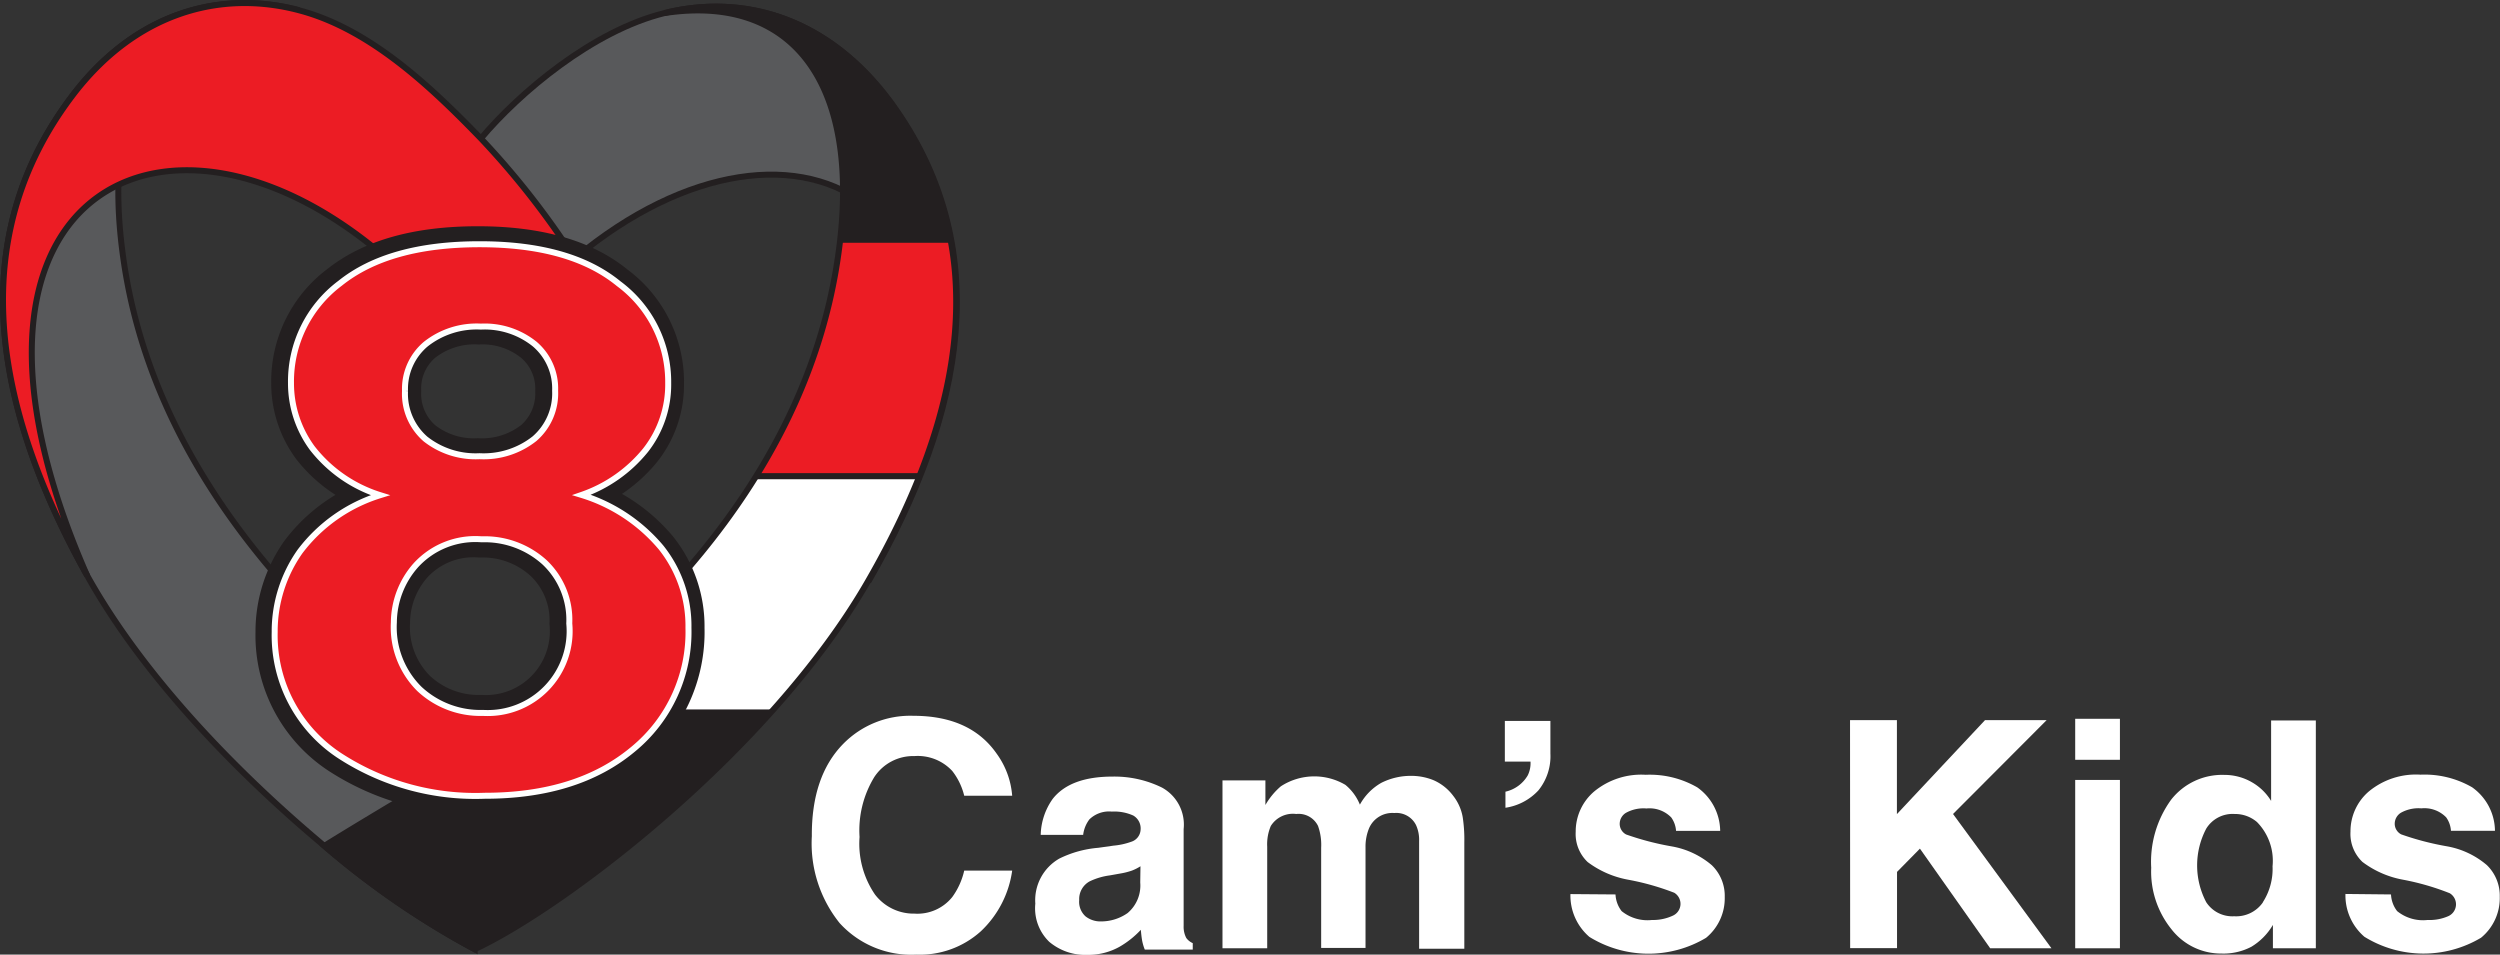
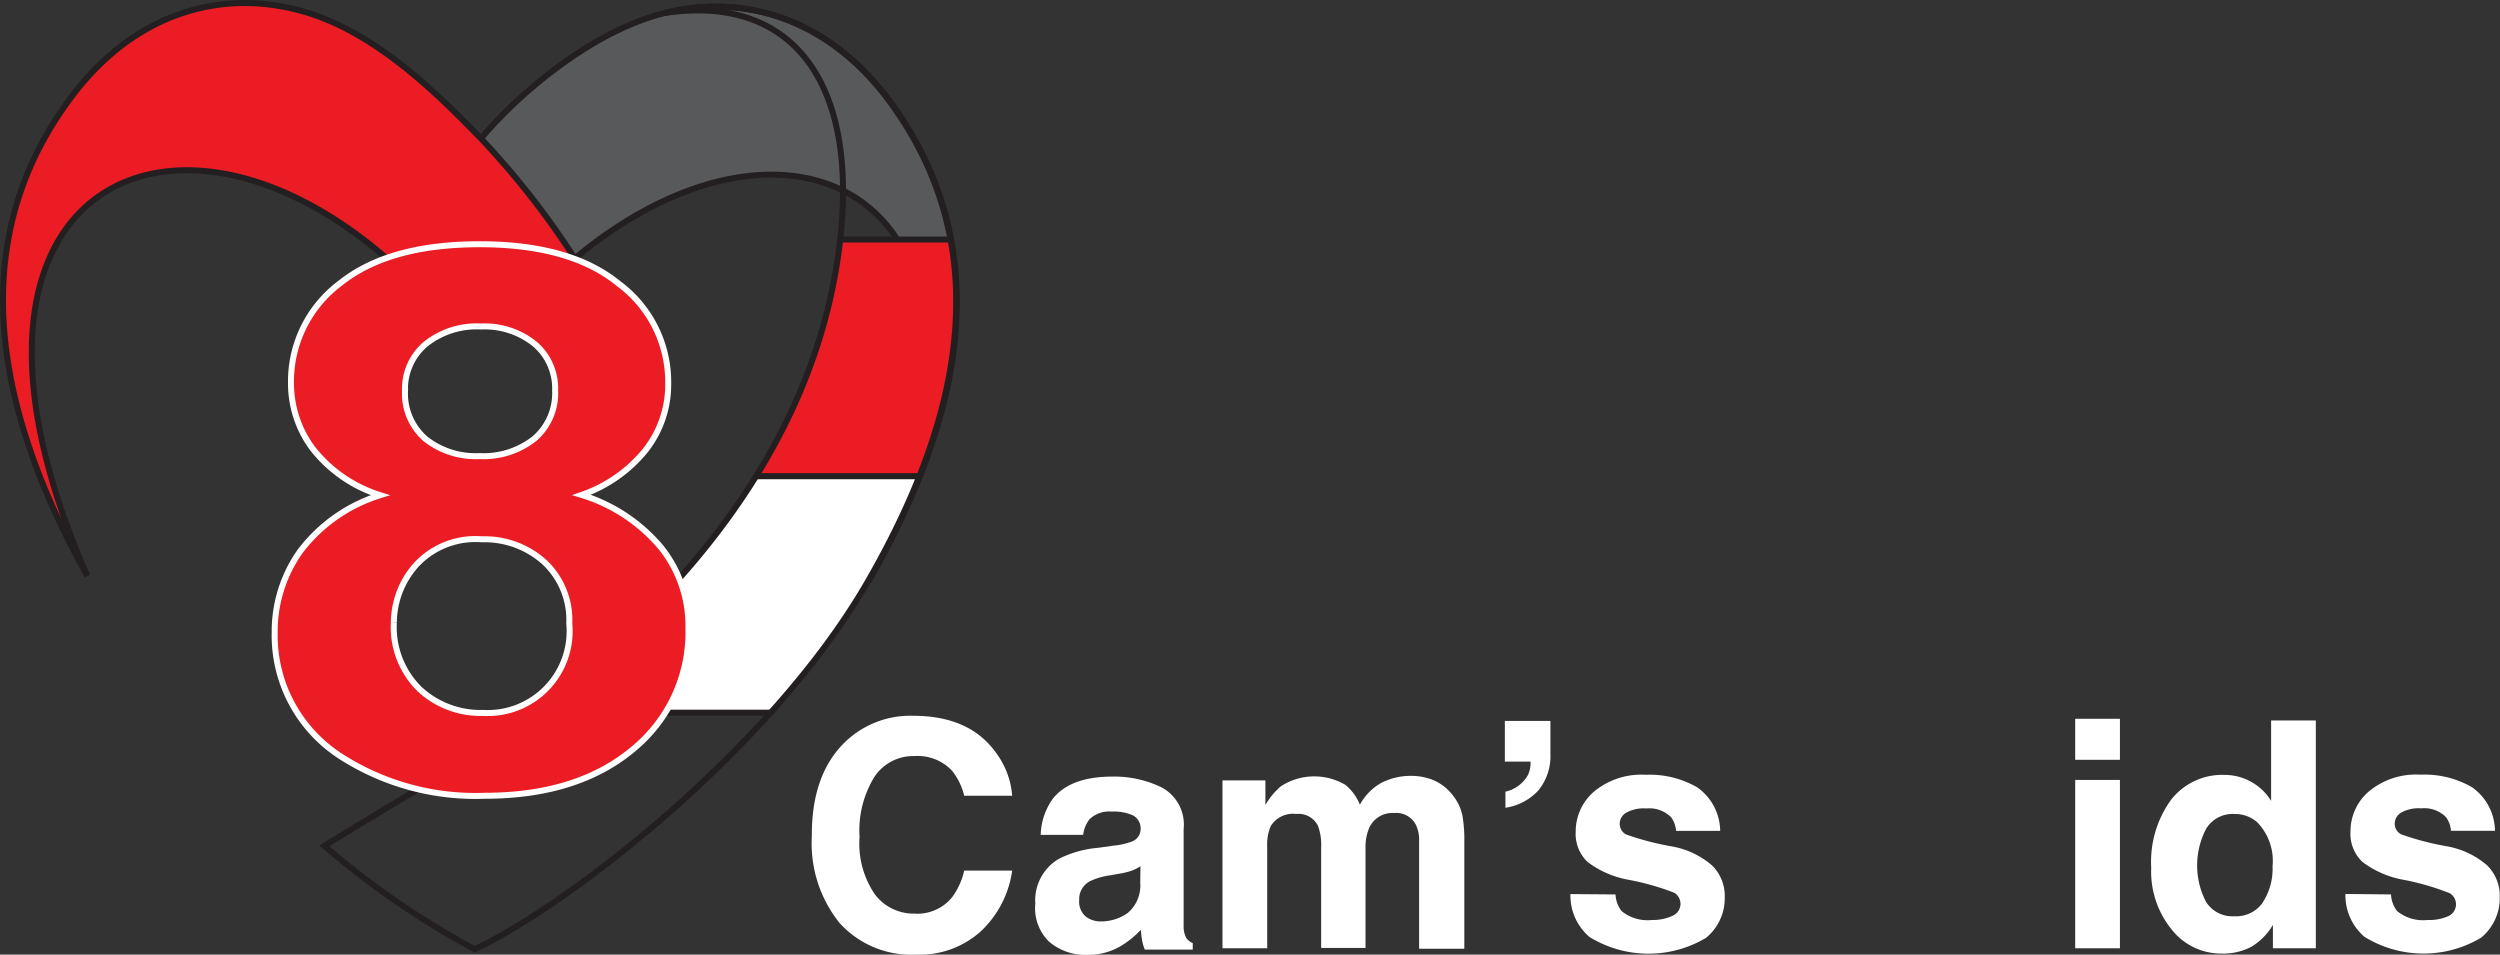
<svg xmlns="http://www.w3.org/2000/svg" id="Layer_1" data-name="Layer 1" viewBox="0 0 208.51 79.62">
  <rect x="0" y="0" width="208.51" height="79.62" fill="#333333" stroke="none" />
  <defs>
    <style>.cls-1{fill:none;}.cls-1,.cls-2,.cls-4,.cls-5,.cls-6,.cls-7{stroke:#231f20;}.cls-1,.cls-2,.cls-4,.cls-5,.cls-6,.cls-7,.cls-8{stroke-miterlimit:10;}.cls-1,.cls-2,.cls-4,.cls-5,.cls-6,.cls-8{stroke-width:0.5px;}.cls-2{fill:#58595b;}.cls-3{clip-path:url(#clip-path);}.cls-4,.cls-9{fill:#fff;}.cls-5,.cls-8{fill:#ec1c24;}.cls-6,.cls-7{fill:#231f20;}.cls-7{stroke-width:3px;}.cls-8{stroke:#fff;}</style>
    <clipPath id="clip-path" transform="translate(-1.58 -0.63)">
      <path class="cls-1" d="M41.3,63.43c17.61-12,27.51-25.63,30-40.3S68.33,0,57,1.72c6.66-1.66,13.71.45,18.82,7.43,8.77,12,6.27,25.88-1.87,40S48.65,76.32,41.17,79.8a70.12,70.12,0,0,1-12.54-8.62C33.12,68.4,37.06,66.15,41.3,63.43Z" />
    </clipPath>
  </defs>
  <title>cams-kids-footer-logo</title>
  <path class="cls-2" d="M74,49.15c8.15-14.12,10.64-28,1.87-40C70.71,2.17,63.67.06,57,1.72,51,3.2,44.89,8.37,41.69,12.18c-.06,7.94,5.09,12.29,7.83,10C68.1,6.68,88.44,17.54,74,49.15Z" transform="translate(-1.58 -0.63)" />
-   <path class="cls-2" d="M26.53,1.48C15.23-.41,9.7,8,11.94,22.68S23.87,51.14,41.3,63.43L41.17,79.8a70.12,70.12,0,0,1-12.54-8.62c-7.18-6-15.06-14.08-19.77-22.53C.93,34.41-1.35,20.46,7.6,8.63,12.82,1.72,19.9-.27,26.53,1.48Z" transform="translate(-1.58 -0.63)" />
  <g class="cls-3">
    <rect class="cls-4" x="25.73" y="39.71" width="89.88" height="19.73" />
    <rect class="cls-5" x="25.73" y="19.98" width="89.88" height="19.73" />
-     <rect class="cls-6" x="25.73" y="0.25" width="89.88" height="19.73" />
-     <rect class="cls-6" x="25.73" y="59.44" width="89.88" height="19.73" />
  </g>
  <path class="cls-1" d="M41.3,63.43c17.61-12,27.51-25.63,30-40.3S68.33,0,57,1.72c6.66-1.66,13.71.45,18.82,7.43,8.77,12,6.27,25.88-1.87,40S48.65,76.32,41.17,79.8a70.12,70.12,0,0,1-12.54-8.62C33.12,68.4,37.06,66.15,41.3,63.43Z" transform="translate(-1.58 -0.63)" />
  <path class="cls-5" d="M8.86,48.66C.93,34.41-1.35,20.46,7.6,8.63c5.22-6.9,12.3-8.9,18.93-7.14,6,1.58,11.12,6.52,15.16,10.69a68.71,68.71,0,0,1,7.83,10L35.68,23.88C16.88,5.55-5.64,15.68,8.86,48.66Z" transform="translate(-1.58 -0.63)" />
-   <path class="cls-7" d="M33.14,41.93A11.54,11.54,0,0,1,27.47,38a9.11,9.11,0,0,1-1.77-5.42,10.23,10.23,0,0,1,4.09-8.32Q33.89,21,41.43,21T53,24.3a10.2,10.2,0,0,1,4.13,8.32,8.85,8.85,0,0,1-1.89,5.57,11.79,11.79,0,0,1-5.33,3.73,14,14,0,0,1,6.63,4.39A10.48,10.48,0,0,1,58.84,53a12.63,12.63,0,0,1-4.63,10.13Q49.58,67,41.9,67A20.74,20.74,0,0,1,30,63.79a12,12,0,0,1-5.61-10.44,11.56,11.56,0,0,1,2.11-6.71A13.3,13.3,0,0,1,33.14,41.93Zm1.14,10.6a7.25,7.25,0,0,0,2.13,5.56,7.45,7.45,0,0,0,5.31,2,6.83,6.83,0,0,0,7.19-7.46,6.6,6.6,0,0,0-2.07-5.08,7.44,7.44,0,0,0-5.26-1.92,6.71,6.71,0,0,0-5.49,2.18A7.27,7.27,0,0,0,34.28,52.52Zm.93-19.29a5,5,0,0,0,1.7,4,6.75,6.75,0,0,0,4.52,1.44A6.83,6.83,0,0,0,46,37.24a5,5,0,0,0,1.72-4A4.87,4.87,0,0,0,46,29.32a6.65,6.65,0,0,0-4.49-1.46,6.84,6.84,0,0,0-4.61,1.47A4.89,4.89,0,0,0,35.21,33.24Z" transform="translate(-1.58 -0.63)" />
-   <path class="cls-8" d="M33.29,41.93A11.54,11.54,0,0,1,27.62,38a9.11,9.11,0,0,1-1.77-5.42,10.23,10.23,0,0,1,4.09-8.32Q34,21,41.58,21t11.6,3.29a10.2,10.2,0,0,1,4.13,8.32,8.85,8.85,0,0,1-1.89,5.57,11.79,11.79,0,0,1-5.33,3.73,14,14,0,0,1,6.63,4.39A10.48,10.48,0,0,1,59,53a12.63,12.63,0,0,1-4.63,10.13Q49.73,67,42,67a20.74,20.74,0,0,1-11.9-3.22,12,12,0,0,1-5.61-10.44,11.56,11.56,0,0,1,2.11-6.71A13.3,13.3,0,0,1,33.29,41.93Zm1.14,10.6a7.25,7.25,0,0,0,2.13,5.56,7.45,7.45,0,0,0,5.31,2,6.83,6.83,0,0,0,7.19-7.46A6.6,6.6,0,0,0,47,47.53a7.44,7.44,0,0,0-5.26-1.92,6.71,6.71,0,0,0-5.49,2.18A7.27,7.27,0,0,0,34.43,52.52Zm.93-19.29a5,5,0,0,0,1.7,4,6.75,6.75,0,0,0,4.52,1.44,6.83,6.83,0,0,0,4.58-1.46,5,5,0,0,0,1.72-4,4.87,4.87,0,0,0-1.7-3.89,6.65,6.65,0,0,0-4.49-1.46,6.84,6.84,0,0,0-4.61,1.47A4.89,4.89,0,0,0,35.36,33.24Z" transform="translate(-1.58 -0.63)" />
+   <path class="cls-8" d="M33.29,41.93A11.54,11.54,0,0,1,27.62,38a9.11,9.11,0,0,1-1.77-5.42,10.23,10.23,0,0,1,4.09-8.32Q34,21,41.58,21t11.6,3.29a10.2,10.2,0,0,1,4.13,8.32,8.85,8.85,0,0,1-1.89,5.57,11.79,11.79,0,0,1-5.33,3.73,14,14,0,0,1,6.63,4.39A10.48,10.48,0,0,1,59,53a12.63,12.63,0,0,1-4.63,10.13Q49.73,67,42,67a20.74,20.74,0,0,1-11.9-3.22,12,12,0,0,1-5.61-10.44,11.56,11.56,0,0,1,2.11-6.71A13.3,13.3,0,0,1,33.29,41.93Zm1.14,10.6a7.25,7.25,0,0,0,2.13,5.56,7.45,7.45,0,0,0,5.31,2,6.83,6.83,0,0,0,7.19-7.46A6.6,6.6,0,0,0,47,47.53a7.44,7.44,0,0,0-5.26-1.92,6.71,6.71,0,0,0-5.49,2.18A7.27,7.27,0,0,0,34.43,52.52m.93-19.29a5,5,0,0,0,1.7,4,6.75,6.75,0,0,0,4.52,1.44,6.83,6.83,0,0,0,4.58-1.46,5,5,0,0,0,1.72-4,4.87,4.87,0,0,0-1.7-3.89,6.65,6.65,0,0,0-4.49-1.46,6.84,6.84,0,0,0-4.61,1.47A4.89,4.89,0,0,0,35.36,33.24Z" transform="translate(-1.58 -0.63)" />
  <path class="cls-9" d="M71.9,62.68a7.83,7.83,0,0,1,5.85-2.35q4.75,0,6.95,3.15A6.87,6.87,0,0,1,86,67H82a5.42,5.42,0,0,0-1-2.07,3.92,3.92,0,0,0-3.15-1.24,3.88,3.88,0,0,0-3.35,1.75,8.54,8.54,0,0,0-1.23,5,7.5,7.5,0,0,0,1.29,4.8,4.06,4.06,0,0,0,3.29,1.59A3.73,3.73,0,0,0,81,75.45a6,6,0,0,0,1-2.21h4a8.57,8.57,0,0,1-2.61,5.06A7.6,7.6,0,0,1,78,80.25a8.08,8.08,0,0,1-6.39-2.63,10.61,10.61,0,0,1-2.32-7.25Q69.26,65.38,71.9,62.68Z" transform="translate(-1.58 -0.63)" />
  <path class="cls-9" d="M94.45,71.16a5.82,5.82,0,0,0,1.47-.32,1.11,1.11,0,0,0,.79-1,1.24,1.24,0,0,0-.61-1.19,3.84,3.84,0,0,0-1.79-.33,2.35,2.35,0,0,0-1.87.65,2.66,2.66,0,0,0-.52,1.29H88.38a5.39,5.39,0,0,1,1-3q1.46-1.86,5-1.86a9,9,0,0,1,4.12.92,3.52,3.52,0,0,1,1.8,3.46v6.45q0,.67,0,1.63a2,2,0,0,0,.22,1,1.31,1.31,0,0,0,.54.43v.54h-4a4.08,4.08,0,0,1-.23-.8q-.06-.37-.1-.85a7.59,7.59,0,0,1-1.77,1.41,5.34,5.34,0,0,1-2.7.68,4.66,4.66,0,0,1-3.17-1.09A3.88,3.88,0,0,1,87.93,76a4,4,0,0,1,2-3.76,9,9,0,0,1,3.25-.9Zm2.25,1.72a4,4,0,0,1-.71.36,6,6,0,0,1-1,.25l-.84.15a5.51,5.51,0,0,0-1.69.5,1.68,1.68,0,0,0-.87,1.56,1.63,1.63,0,0,0,.53,1.36,2,2,0,0,0,1.29.42,3.85,3.85,0,0,0,2.22-.7,3,3,0,0,0,1.05-2.54Z" transform="translate(-1.58 -0.63)" />
  <path class="cls-9" d="M121.14,65.7A4.09,4.09,0,0,1,122.78,67a4,4,0,0,1,.8,1.81,12.49,12.49,0,0,1,.13,2.08l0,8.87h-3.77v-9a2.94,2.94,0,0,0-.26-1.32,1.83,1.83,0,0,0-1.81-1,2.11,2.11,0,0,0-2.1,1.26,4,4,0,0,0-.3,1.61v8.38h-3.7V71.34a4.71,4.71,0,0,0-.26-1.82,1.8,1.8,0,0,0-1.82-1,2.17,2.17,0,0,0-2.12,1,3.92,3.92,0,0,0-.3,1.73v8.47h-3.73v-14h3.58v2.05a5.92,5.92,0,0,1,1.29-1.56,5.11,5.11,0,0,1,5.38-.12A4.14,4.14,0,0,1,115,67.74a4.67,4.67,0,0,1,1.79-1.82,5.47,5.47,0,0,1,2.53-.58A4.9,4.9,0,0,1,121.14,65.7Z" transform="translate(-1.58 -0.63)" />
  <path class="cls-9" d="M127.14,66.66A2.89,2.89,0,0,0,129,65.3a2.28,2.28,0,0,0,.23-1.15h-2.14V60.76h3.8v2.72a4.52,4.52,0,0,1-1,3.07A4.67,4.67,0,0,1,127.14,68Z" transform="translate(-1.58 -0.63)" />
  <path class="cls-9" d="M136.32,75.23a2.45,2.45,0,0,0,.51,1.39,3.43,3.43,0,0,0,2.54.74A3.89,3.89,0,0,0,141.1,77a1.08,1.08,0,0,0,.12-1.91A21.14,21.14,0,0,0,137.37,74,8,8,0,0,1,134,72.53,3.22,3.22,0,0,1,133,70a4.38,4.38,0,0,1,1.53-3.35,6.17,6.17,0,0,1,4.31-1.4,7.93,7.93,0,0,1,4.3,1.05,4.51,4.51,0,0,1,1.91,3.63h-3.68a2.18,2.18,0,0,0-.4-1.12,2.53,2.53,0,0,0-2.07-.75,3,3,0,0,0-1.72.37,1.08,1.08,0,0,0-.51.88,1,1,0,0,0,.54.92,23.55,23.55,0,0,0,3.84,1,7,7,0,0,1,3.3,1.56,3.55,3.55,0,0,1,1.08,2.65,4.27,4.27,0,0,1-1.56,3.41,9.37,9.37,0,0,1-9.73-.08,4.55,4.55,0,0,1-1.58-3.57Z" transform="translate(-1.58 -0.63)" />
-   <path class="cls-9" d="M155.88,60.69h3.91v7.84l7.35-7.84h5.14l-7.81,7.83,8.21,11.2h-5.11l-5.86-8.31-1.91,1.94v6.36h-3.91Z" transform="translate(-1.58 -0.63)" />
  <path class="cls-9" d="M178.39,64h-3.73V60.58h3.73Zm-3.73,1.68h3.73V79.72h-3.73Z" transform="translate(-1.58 -0.63)" />
  <path class="cls-9" d="M189.41,65.88A4.47,4.47,0,0,1,191,67.43V60.72h3.73v19h-3.58V77.77a5.19,5.19,0,0,1-1.79,1.82,5,5,0,0,1-2.5.57,5.23,5.23,0,0,1-4.15-2A7.66,7.66,0,0,1,181,73a8.81,8.81,0,0,1,1.66-5.67,5.4,5.4,0,0,1,4.43-2.07A4.54,4.54,0,0,1,189.41,65.88Zm.9,10a5.13,5.13,0,0,0,.81-3,4.61,4.61,0,0,0-1.3-3.69,2.81,2.81,0,0,0-1.86-.67,2.58,2.58,0,0,0-2.37,1.22,6.58,6.58,0,0,0,0,6.14,2.6,2.6,0,0,0,2.33,1.17A2.72,2.72,0,0,0,190.31,75.9Z" transform="translate(-1.58 -0.63)" />
  <path class="cls-9" d="M201,75.23a2.45,2.45,0,0,0,.51,1.39,3.43,3.43,0,0,0,2.54.74,3.89,3.89,0,0,0,1.73-.32,1.08,1.08,0,0,0,.12-1.91A21.15,21.15,0,0,0,202,74a8,8,0,0,1-3.38-1.48,3.22,3.22,0,0,1-1-2.53,4.38,4.38,0,0,1,1.53-3.35,6.17,6.17,0,0,1,4.31-1.4,7.93,7.93,0,0,1,4.3,1.05,4.5,4.5,0,0,1,1.91,3.63H206a2.17,2.17,0,0,0-.4-1.12,2.53,2.53,0,0,0-2.07-.75,3,3,0,0,0-1.71.37,1.08,1.08,0,0,0-.51.88,1,1,0,0,0,.54.92,23.55,23.55,0,0,0,3.84,1,7,7,0,0,1,3.3,1.56,3.55,3.55,0,0,1,1.08,2.65,4.27,4.27,0,0,1-1.56,3.41,9.37,9.37,0,0,1-9.73-.08,4.55,4.55,0,0,1-1.58-3.57Z" transform="translate(-1.58 -0.63)" />
</svg>